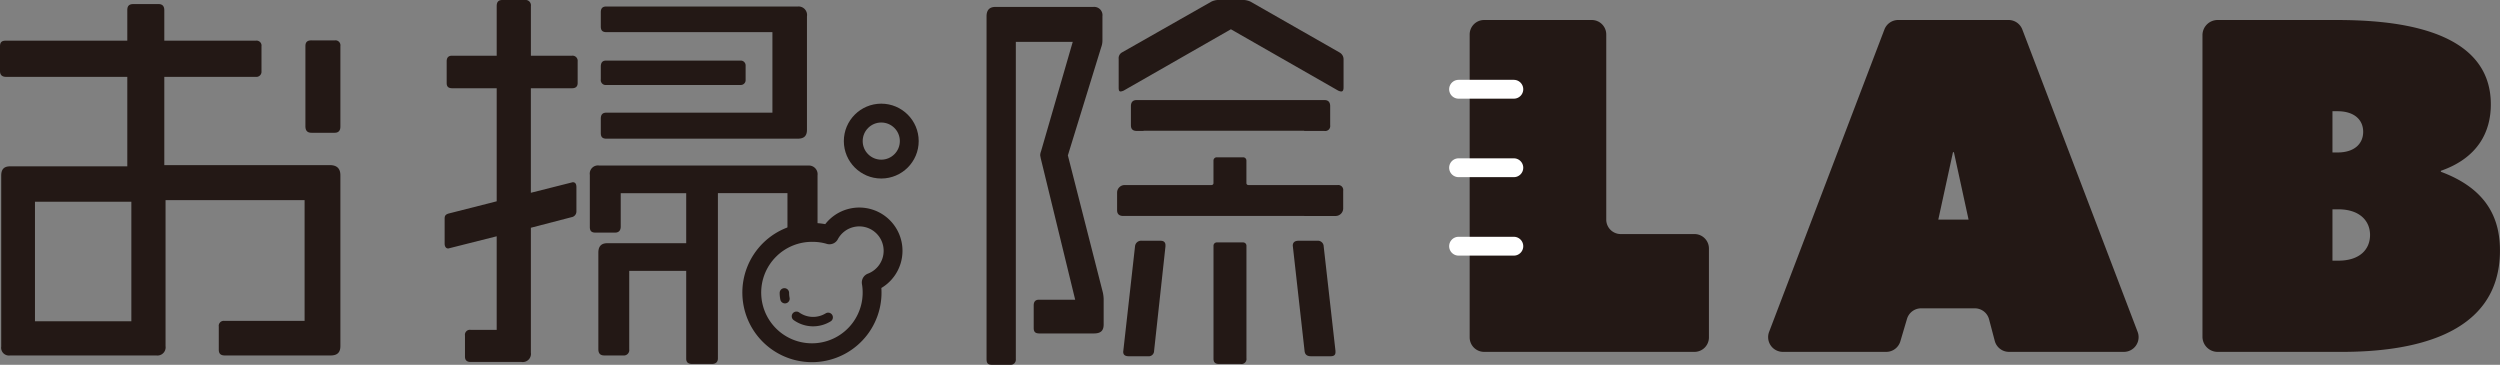
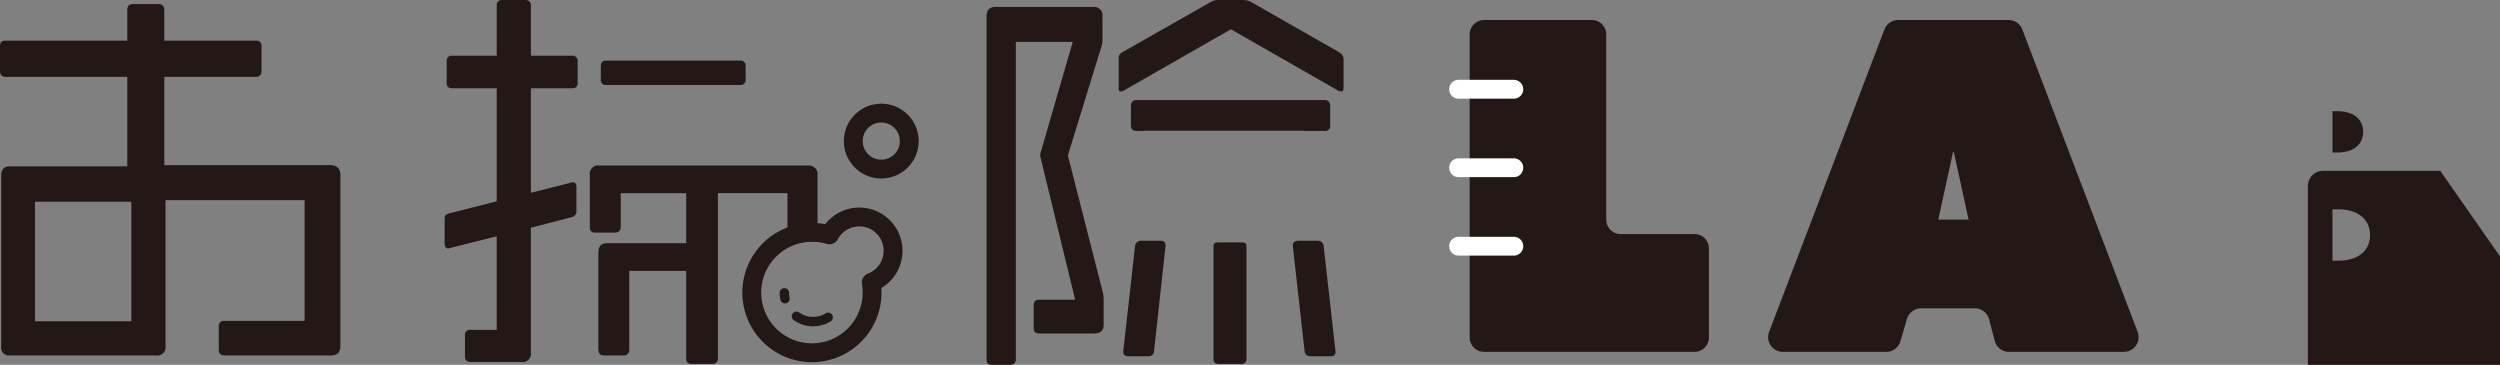
<svg xmlns="http://www.w3.org/2000/svg" width="301.333" height="43.969" viewBox="0 0 301.333 43.969">
  <rect x="0" y="0" width="301.333" height="43.969" fill="#808080" stroke="none" />
  <g id="logo-osouzilab" transform="translate(-24.449 -178.184)">
    <path id="パス_554" data-name="パス 554" d="M64.2,198.181H44.253V187.544H55.281a.62.62,0,0,0,.686-.686v-2.99a.6.6,0,0,0-.686-.686H44.253v-3.677c0-.489-.246-.735-.686-.735h-3.04c-.539,0-.735.246-.735.735v3.677H25.135c-.49,0-.686.2-.686.686v2.99c0,.442.245.686.735.686H39.792v10.784H25.675c-.785,0-1.079.392-1.079,1.128v20.587a.941.941,0,0,0,1.079,1.079h17.6a.99.99,0,0,0,1.128-1.128V202.4H61.163v14.558H51.506a.6.6,0,0,0-.686.686v2.794c0,.489.246.686.737.686H64.3c.783,0,1.177-.343,1.177-1.128V199.406c0-.735-.343-1.225-1.274-1.225ZM40.282,217H28.664V202.592H40.282Z" transform="translate(0 -0.095)" fill="#231815" />
-     <path id="パス_555" data-name="パス 555" d="M69.165,184h2.793a.6.6,0,0,1,.686.686V194.4c0,.489-.245.735-.686.735H69.165c-.492,0-.737-.246-.737-.785v-9.668c0-.491.245-.686.737-.686Z" transform="translate(-7.167 -0.948)" fill="#231815" />
    <path id="パス_556" data-name="パス 556" d="M103.82,188.821H98.869v12.6l5.049-1.274q.441,0,.442.588v2.892a.7.7,0,0,1-.589.735l-4.9,1.274v15.049a.99.99,0,0,1-1.126,1.128H91.614c-.442,0-.686-.2-.686-.638v-2.548a.6.6,0,0,1,.686-.686h3.137V206.664l-5.834,1.471c-.293,0-.44-.245-.44-.588v-3.04c0-.343.148-.489.491-.588l5.784-1.471V188.821H89.408c-.491,0-.686-.2-.686-.637v-2.6c0-.441.2-.686.637-.686h5.393v-5.98c0-.491.2-.735.686-.735h2.7a.65.65,0,0,1,.735.735v5.98h4.951a.62.62,0,0,1,.686.686v2.6c0,.441-.245.637-.686.637Z" transform="translate(-10.434 0)" fill="#231815" />
    <g id="グループ_373" data-name="グループ 373" transform="translate(96.866 178.97)">
      <path id="パス_557" data-name="パス 557" d="M111.651,189.85h16.185a.583.583,0,0,0,.583-.583v-1.775a.583.583,0,0,0-.583-.583H111.6c-.442,0-.637.245-.637.735v1.519a.6.6,0,0,0,.686.686Z" transform="translate(-110.964 -180.392)" fill="#231815" />
-       <path id="パス_558" data-name="パス 558" d="M134.689,179.123H111.6c-.442,0-.637.245-.637.686v1.716c0,.489.2.686.686.686h20v9.705h-20c-.491,0-.686.245-.686.735v1.716c0,.489.2.686.686.686h23.038c.735,0,1.126-.294,1.126-1.079V180.3a1.024,1.024,0,0,0-1.126-1.176Z" transform="translate(-110.964 -179.123)" fill="#231815" />
    </g>
    <path id="パス_559" data-name="パス 559" d="M135.706,202.02H110.512a.989.989,0,0,0-1.128,1.126v6.274c0,.491.2.686.686.686h2.352c.44,0,.686-.245.686-.735v-4.019H121v6.03h-9.511c-.734,0-1.077.392-1.077,1.126v11.667c0,.491.245.735.686.735h2.3a.65.65,0,0,0,.735-.735v-9.461H121V225.3c0,.44.245.637.734.637h2.354c.442,0,.734-.2.734-.686v-19.9h8.383v4.019c0,.54.245.735.734.735h2.206c.44,0,.686-.245.686-.735V203.2a1.046,1.046,0,0,0-1.128-1.176Z" transform="translate(-13.841 -3.884)" fill="#231815" />
    <path id="パス_560" data-name="パス 560" d="M149.825,213.514a4.072,4.072,0,0,0-7.664-1.932,6.944,6.944,0,0,0-1.883-.288,7.251,7.251,0,1,0,6.916,6.027,4.077,4.077,0,0,0,2.631-3.806Z" transform="translate(-17.732 -5.092)" fill="none" stroke="#231815" stroke-linecap="round" stroke-linejoin="round" stroke-width="2.272" />
    <path id="パス_561" data-name="パス 561" d="M139.137,223.729a3.466,3.466,0,0,0,3.824.129" transform="translate(-18.69 -7.422)" fill="none" stroke="#231815" stroke-linecap="round" stroke-linejoin="round" stroke-width="1.136" />
    <path id="パス_562" data-name="パス 562" d="M137.4,220.358a3.48,3.48,0,0,0,.07.7" transform="translate(-18.407 -6.873)" fill="none" stroke="#231815" stroke-linecap="round" stroke-linejoin="round" stroke-width="1.136" />
    <circle id="楕円形_17" data-name="楕円形 17" cx="3.375" cy="3.375" r="3.375" transform="translate(127.296 191.815)" fill="none" stroke="#231815" stroke-linecap="round" stroke-linejoin="round" stroke-width="2.272" />
    <path id="パス_563" data-name="パス 563" d="M190.7,212.853h-2.255a.74.74,0,0,0-.832.686l-1.423,12.695c0,.392.246.54.686.54h2.3a.647.647,0,0,0,.735-.638l1.372-12.6v-.148C191.285,213.049,191.089,212.853,190.7,212.853Z" transform="translate(-26.357 -5.65)" fill="#231815" />
    <path id="パス_564" data-name="パス 564" d="M176.315,197.071l4.019-13.039a2.277,2.277,0,0,0,.146-.832v-2.892a1,1,0,0,0-1.077-1.128H167.589c-.734,0-1.077.392-1.077,1.128v41.322c0,.539.2.686.686.686h2.157a.62.62,0,0,0,.686-.686V183.395H176.9L173.08,196.58a1.437,1.437,0,0,0-.1.442c0,.148.049.246.049.343l4.166,17.107h-4.363c-.44,0-.636.245-.636.686V217.9c0,.491.245.637.686.637h6.567c.785,0,1.178-.294,1.178-1.077v-3.089a4.38,4.38,0,0,0-.1-.783l-4.216-16.519Z" transform="translate(-23.151 -0.162)" fill="#231815" />
    <path id="パス_565" data-name="パス 565" d="M213.548,212.853h-2.254c-.441,0-.686.2-.686.588l1.422,12.695c.048.441.294.638.785.638h2.353c.392,0,.588-.148.588-.491v-.148l-1.422-12.6A.7.7,0,0,0,213.548,212.853Z" transform="translate(-30.337 -5.65)" fill="#231815" />
    <path id="パス_566" data-name="パス 566" d="M212.161,184.508l-10.735-6.128a2.338,2.338,0,0,0-.785-.2H197.5a2.079,2.079,0,0,0-.785.2l-10.784,6.128a.8.8,0,0,0-.392.783v3.432c0,.343.049.489.246.489a1.257,1.257,0,0,0,.343-.1l12.939-7.4,12.941,7.4a1.257,1.257,0,0,0,.343.1c.2,0,.294-.146.294-.489v-3.432a.929.929,0,0,0-.489-.783Z" transform="translate(-26.253)" fill="#231815" />
    <path id="パス_567" data-name="パス 567" d="M210.633,196.316a.6.6,0,0,0,.686-.688v-2.3c0-.491-.245-.735-.686-.735H187.987c-.442,0-.686.245-.686.735v2.3c0,.491.245.688.735.688h.79v-.022h19.361v.022h2.446Z" transform="translate(-26.539 -2.348)" fill="#231815" />
    <g id="グループ_374" data-name="グループ 374" transform="translate(159.096 197.144)">
      <path id="パス_568" data-name="パス 568" d="M199.592,213.09a.4.4,0,0,0-.4.4v13.614c0,.44.2.637.686.637h2.6a.6.6,0,0,0,.686-.686V213.492a.4.4,0,0,0-.4-.4h-3.164Z" transform="translate(-187.572 -202.832)" fill="#231815" />
-       <path id="パス_569" data-name="パス 569" d="M211.878,204.179H201.129a.232.232,0,0,1-.232-.232v-2.72a.392.392,0,0,0-.392-.392h-3.186a.392.392,0,0,0-.392.392v2.72a.232.232,0,0,1-.232.232H186.228a.918.918,0,0,0-.918.918v2.121c0,.442.245.686.734.686H188.5V207.9h19.361v.008h3.783a.918.918,0,0,0,.918-.918v-2.121a.6.6,0,0,0-.686-.686Z" transform="translate(-185.31 -200.835)" fill="#231815" />
    </g>
    <path id="パス_570" data-name="パス 570" d="M237.825,181.064H250.8a1.744,1.744,0,0,1,1.744,1.744v22.313a1.744,1.744,0,0,0,1.744,1.744h8.888a1.744,1.744,0,0,1,1.744,1.744v10.712a1.744,1.744,0,0,1-1.744,1.744H237.825a1.744,1.744,0,0,1-1.744-1.744V182.808A1.744,1.744,0,0,1,237.825,181.064Z" transform="translate(-34.488 -0.469)" fill="#231815" />
    <line id="線_72" data-name="線 72" x2="6.661" transform="translate(200.255 188.942)" fill="none" stroke="#fff" stroke-linecap="round" stroke-linejoin="round" stroke-width="2.272" />
    <line id="線_73" data-name="線 73" x2="6.661" transform="translate(200.255 198.401)" fill="none" stroke="#fff" stroke-linecap="round" stroke-linejoin="round" stroke-width="2.272" />
    <line id="線_74" data-name="線 74" x2="6.661" transform="translate(200.255 207.859)" fill="none" stroke="#fff" stroke-linecap="round" stroke-linejoin="round" stroke-width="2.272" />
    <path id="パス_571" data-name="パス 571" d="M323.6,218.656l-13.9-36.45a1.776,1.776,0,0,0-1.66-1.143h-13.3a1.776,1.776,0,0,0-1.66,1.143l-13.9,36.45a1.776,1.776,0,0,0,1.66,2.409H293.3a1.776,1.776,0,0,0,1.7-1.274l.8-2.7a1.776,1.776,0,0,1,1.7-1.274h6.475a1.776,1.776,0,0,1,1.718,1.324l.685,2.6a1.776,1.776,0,0,0,1.718,1.324h13.844A1.776,1.776,0,0,0,323.6,218.656Zm-24.028-13.531L301.343,197h.112l1.767,8.123h-3.646Z" transform="translate(-41.495 -0.469)" fill="#231815" />
-     <path id="パス_572" data-name="パス 572" d="M370.34,199.352v-.11c4.42-1.547,6.023-4.641,6.023-8.011,0-9.559-12.708-10.167-18.73-10.167h-14.2a1.828,1.828,0,0,0-1.828,1.828v36.346a1.828,1.828,0,0,0,1.828,1.828h14.968c7.79,0,19.062-1.657,19.062-12.211,0-3.591-1.326-7.349-7.128-9.5Zm-13.066-7.293h.608c2.044,0,3.095,1.049,3.095,2.485,0,1.382-.995,2.487-3.095,2.487h-.608Zm.718,18.012h-.718v-6.188h.718c2.541,0,3.813,1.38,3.813,3.093s-1.215,3.095-3.813,3.095Z" transform="translate(-51.686 -0.469)" fill="#231815" />
+     <path id="パス_572" data-name="パス 572" d="M370.34,199.352v-.11h-14.2a1.828,1.828,0,0,0-1.828,1.828v36.346a1.828,1.828,0,0,0,1.828,1.828h14.968c7.79,0,19.062-1.657,19.062-12.211,0-3.591-1.326-7.349-7.128-9.5Zm-13.066-7.293h.608c2.044,0,3.095,1.049,3.095,2.485,0,1.382-.995,2.487-3.095,2.487h-.608Zm.718,18.012h-.718v-6.188h.718c2.541,0,3.813,1.38,3.813,3.093s-1.215,3.095-3.813,3.095Z" transform="translate(-51.686 -0.469)" fill="#231815" />
  </g>
</svg>